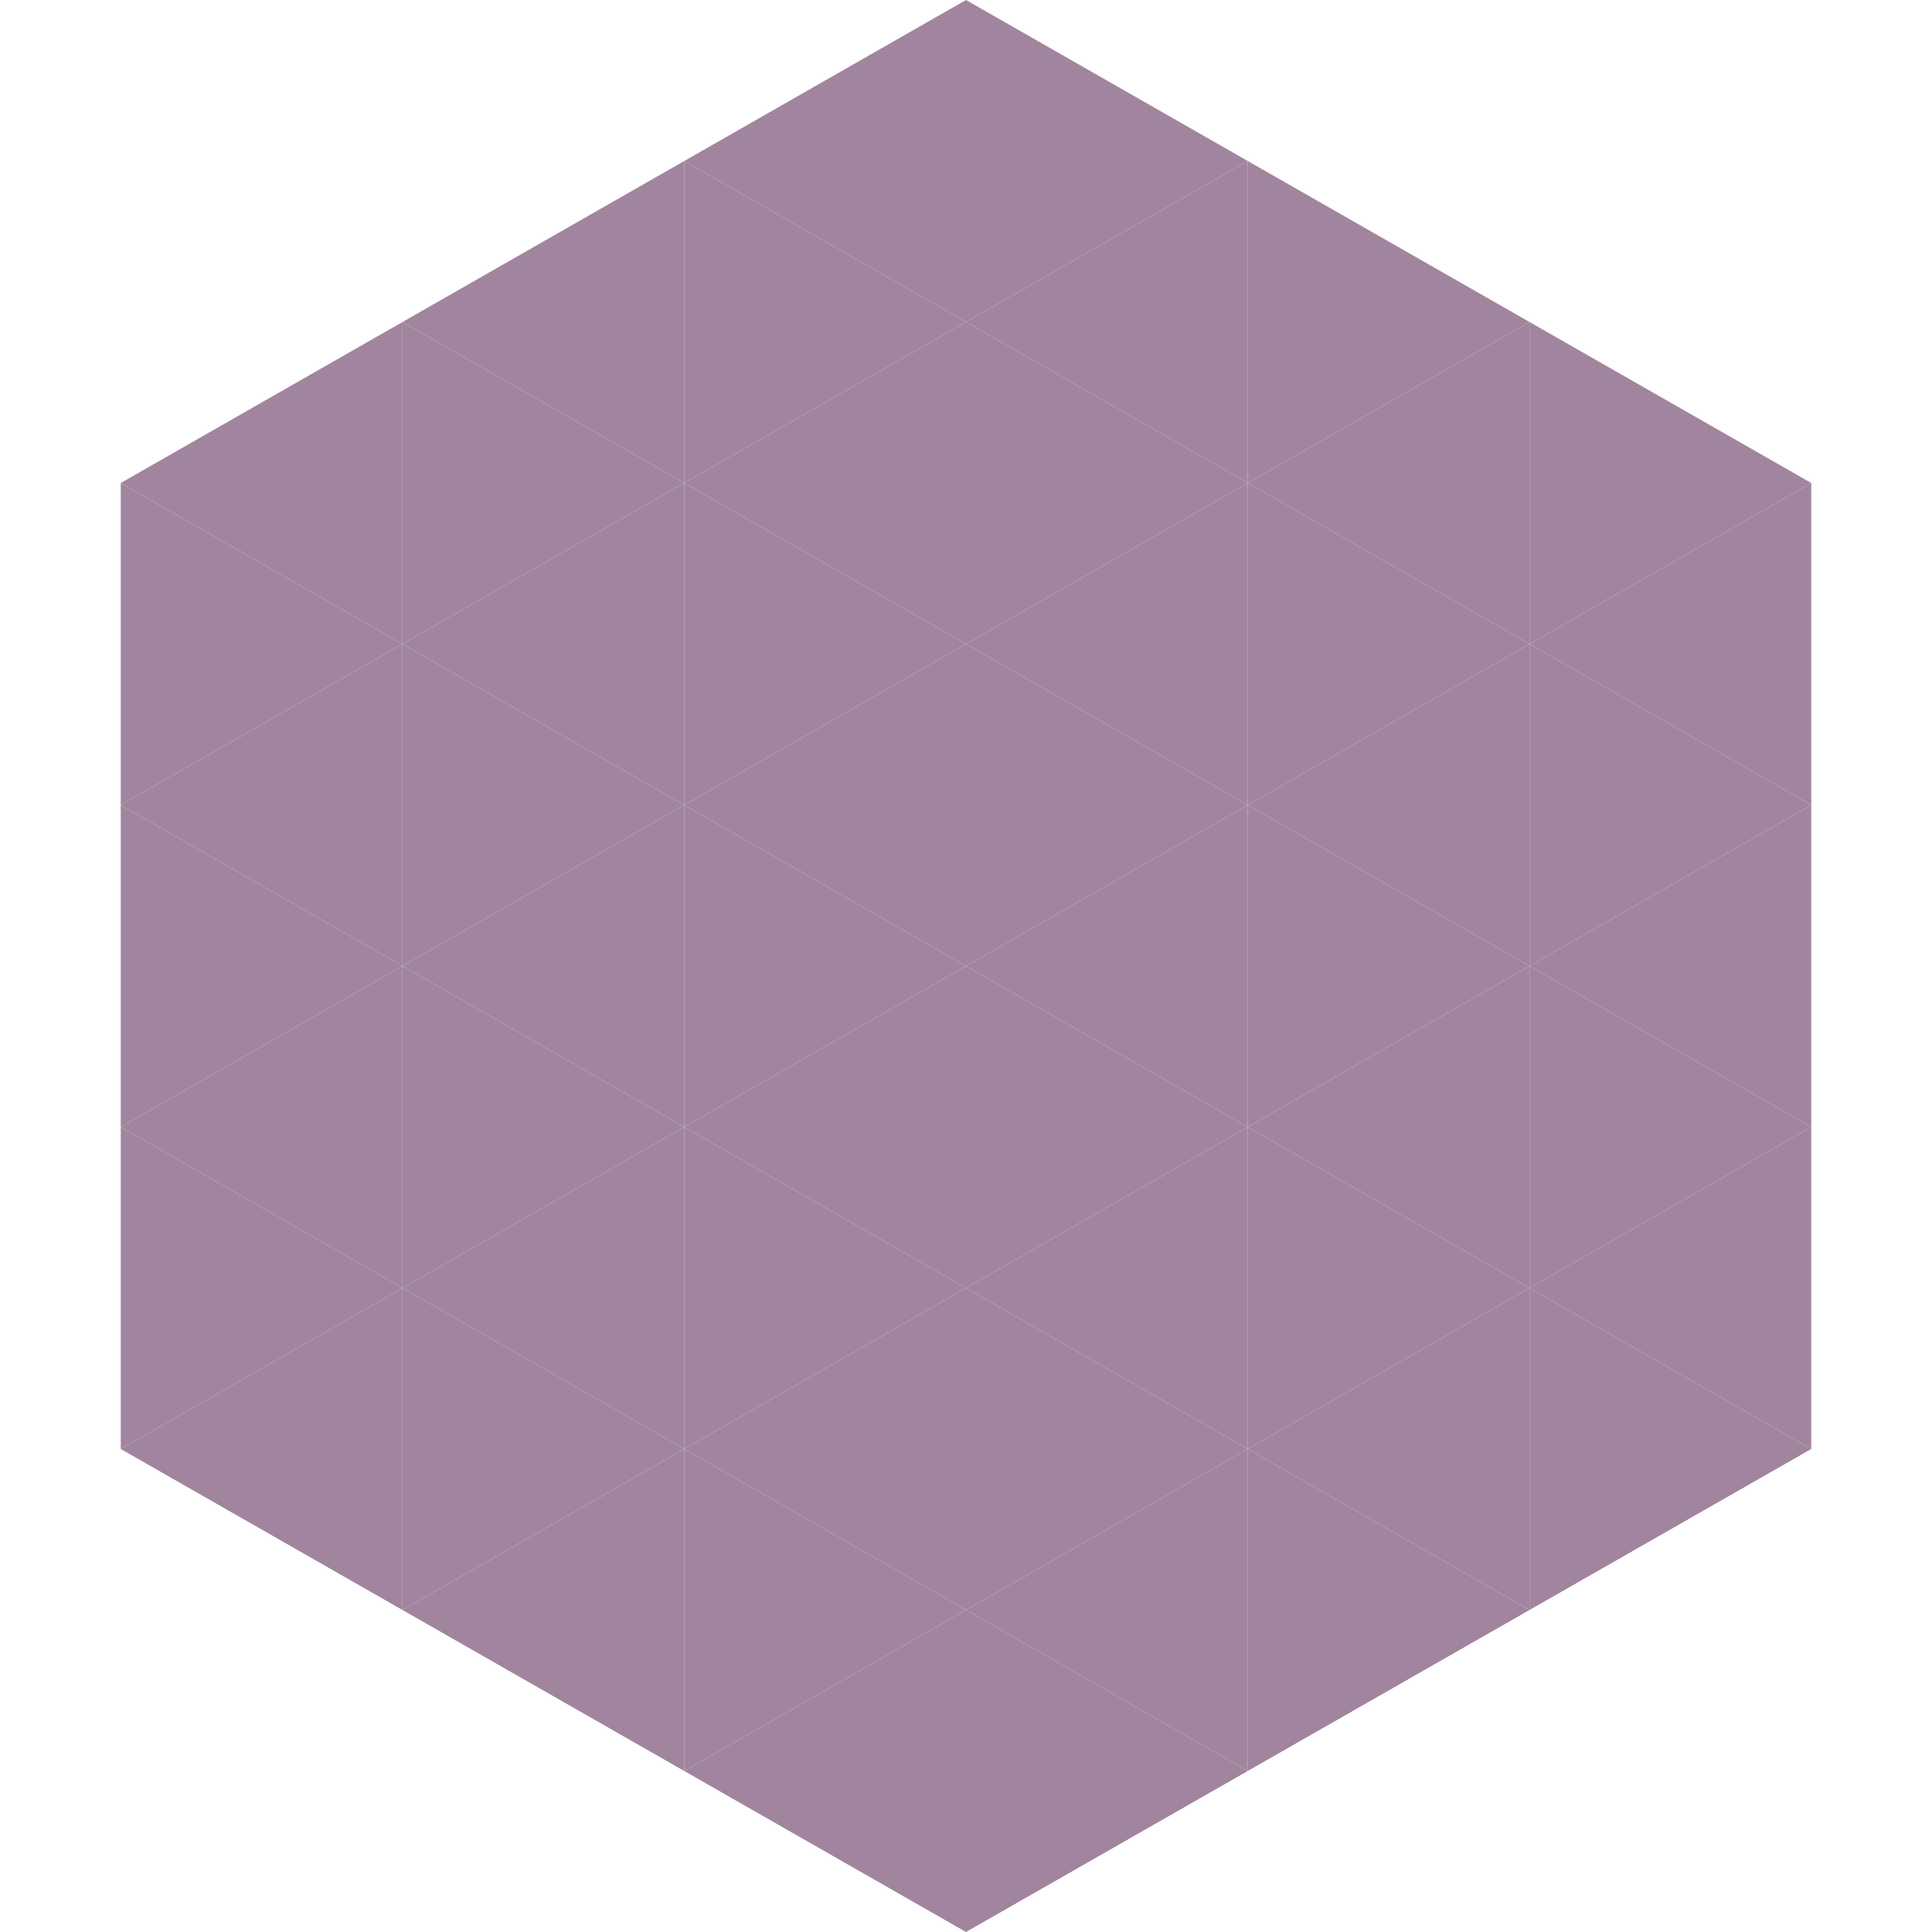
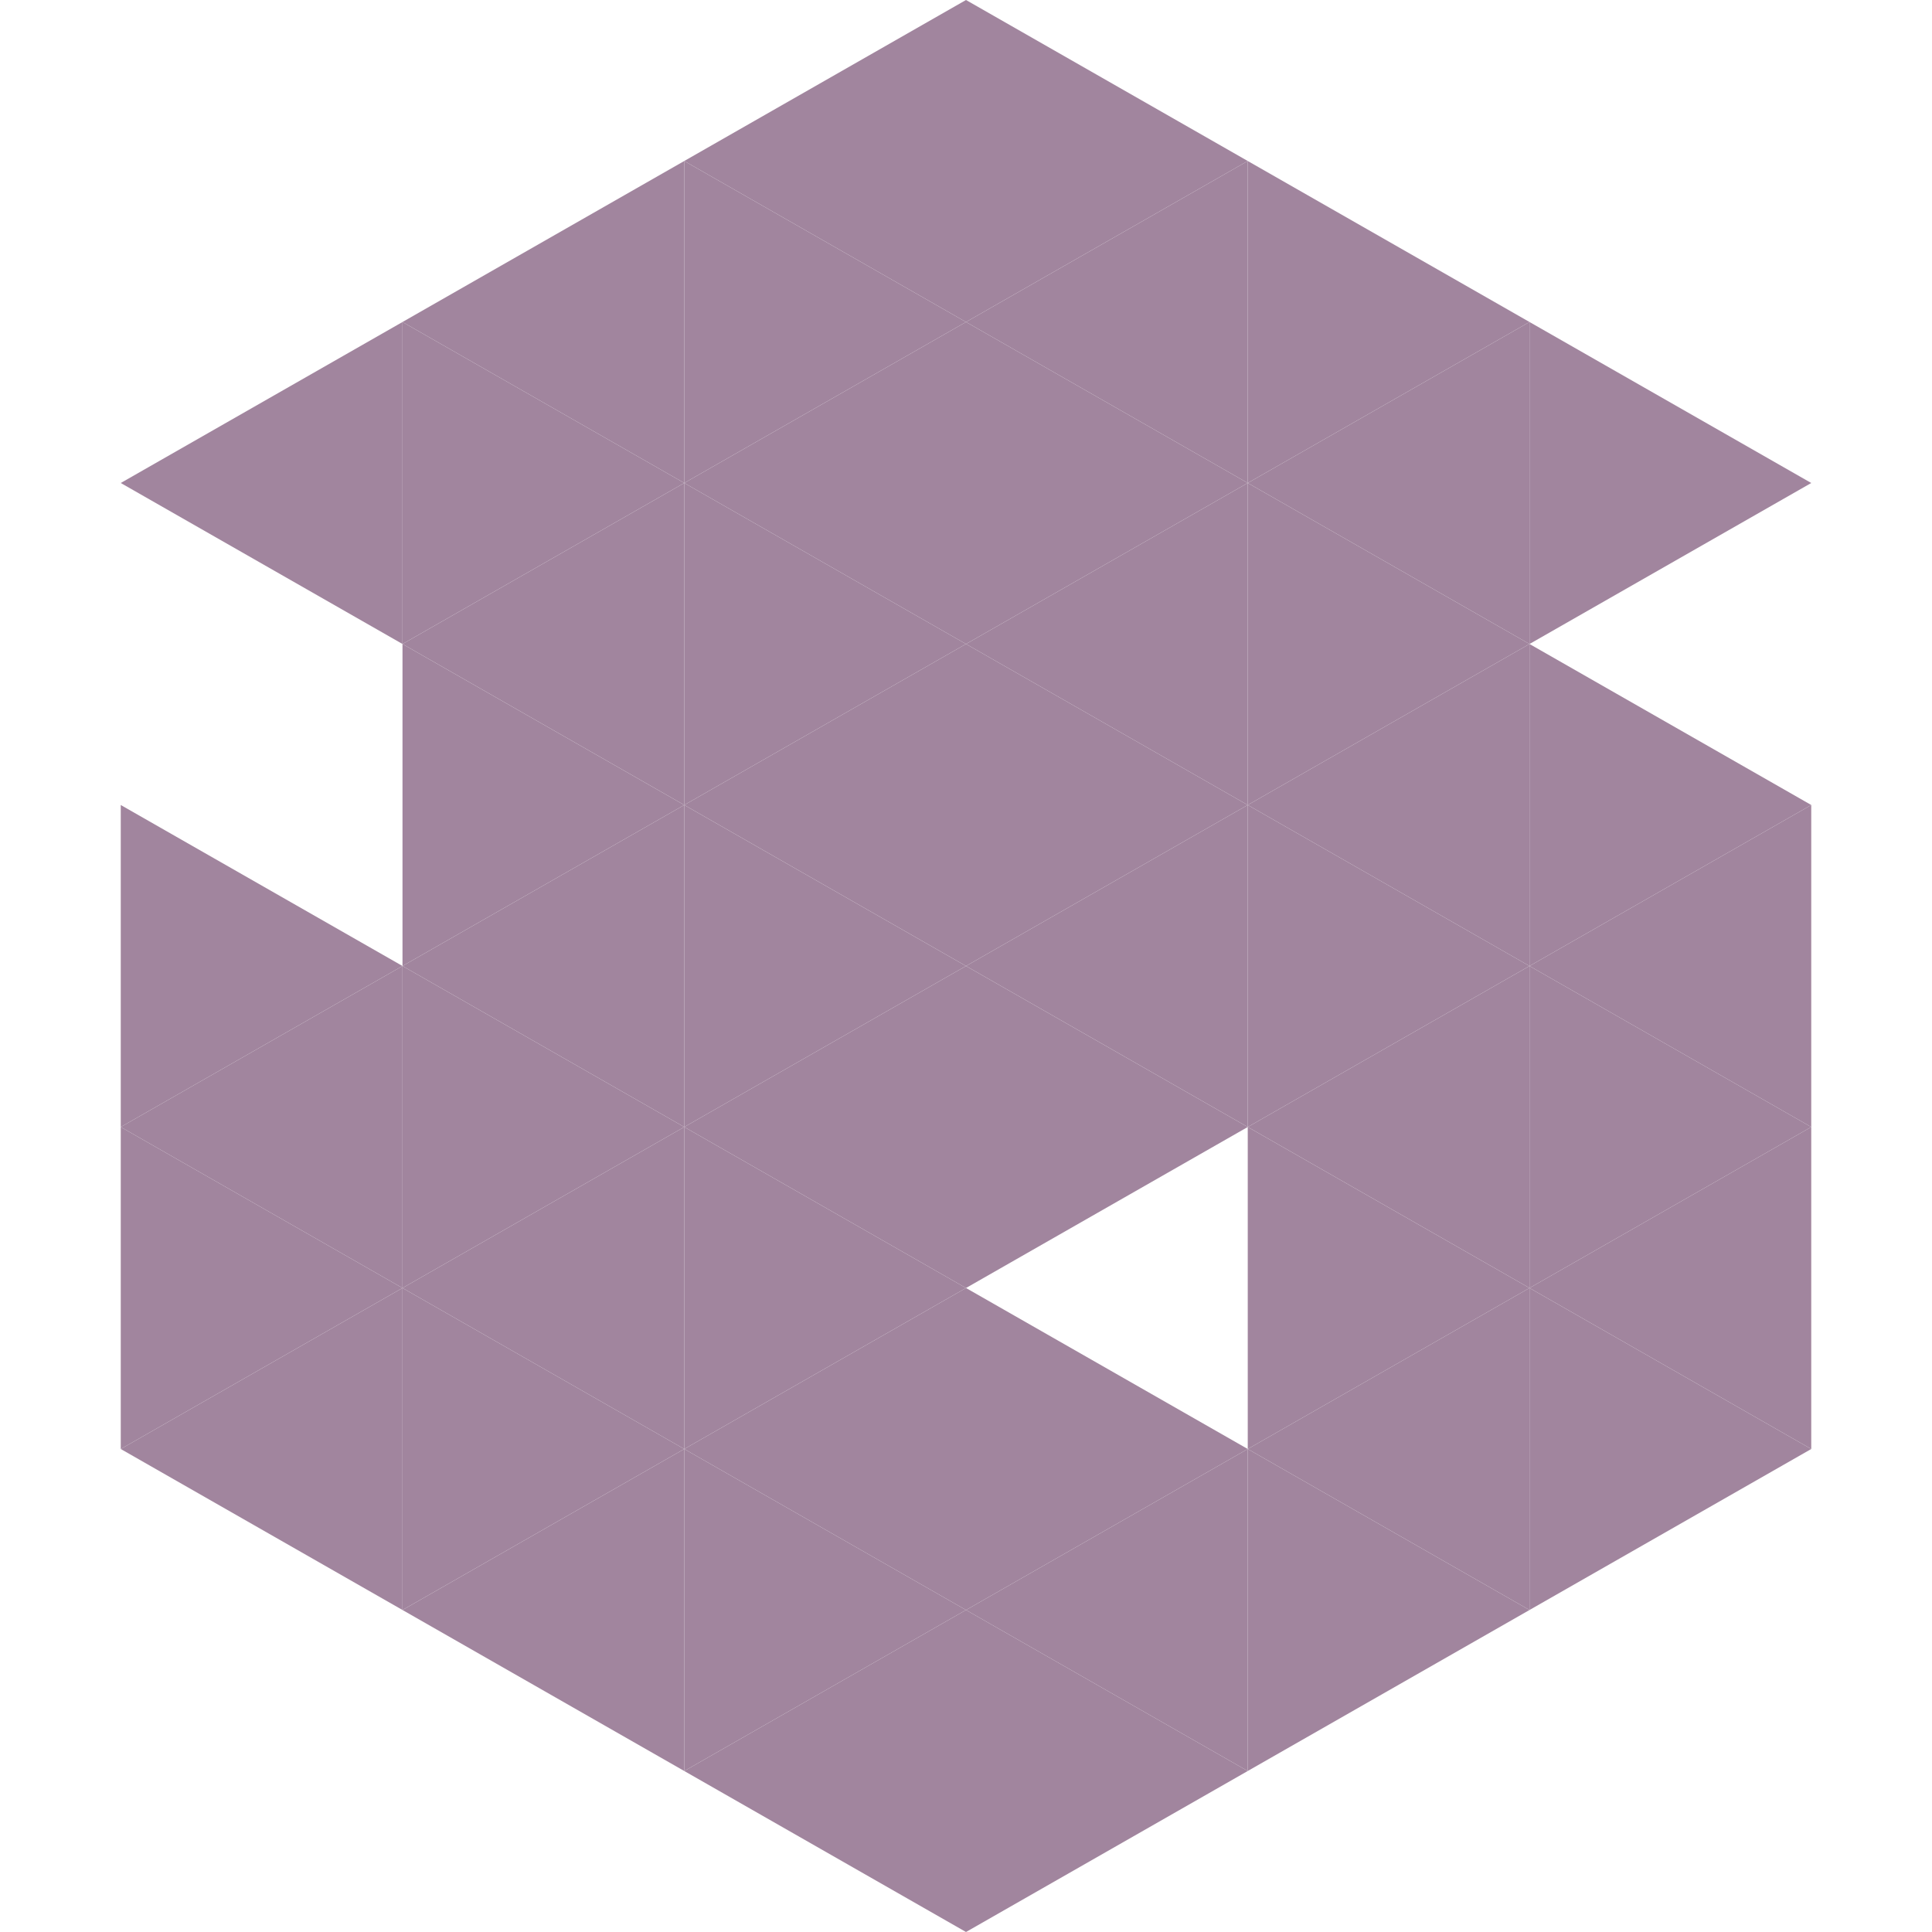
<svg xmlns="http://www.w3.org/2000/svg" width="240" height="240">
  <polygon points="50,40 15,60 50,80" style="fill:rgb(161,133,158)" />
  <polygon points="190,40 225,60 190,80" style="fill:rgb(161,133,158)" />
-   <polygon points="15,60 50,80 15,100" style="fill:rgb(161,133,158)" />
-   <polygon points="225,60 190,80 225,100" style="fill:rgb(161,133,158)" />
-   <polygon points="50,80 15,100 50,120" style="fill:rgb(161,133,158)" />
  <polygon points="190,80 225,100 190,120" style="fill:rgb(161,133,158)" />
  <polygon points="15,100 50,120 15,140" style="fill:rgb(161,133,158)" />
  <polygon points="225,100 190,120 225,140" style="fill:rgb(161,133,158)" />
  <polygon points="50,120 15,140 50,160" style="fill:rgb(161,133,158)" />
  <polygon points="190,120 225,140 190,160" style="fill:rgb(161,133,158)" />
  <polygon points="15,140 50,160 15,180" style="fill:rgb(161,133,158)" />
  <polygon points="225,140 190,160 225,180" style="fill:rgb(161,133,158)" />
  <polygon points="50,160 15,180 50,200" style="fill:rgb(161,133,158)" />
  <polygon points="190,160 225,180 190,200" style="fill:rgb(161,133,158)" />
  <polygon points="15,180 50,200 15,220" style="fill:rgb(255,255,255); fill-opacity:0" />
  <polygon points="225,180 190,200 225,220" style="fill:rgb(255,255,255); fill-opacity:0" />
  <polygon points="50,0 85,20 50,40" style="fill:rgb(255,255,255); fill-opacity:0" />
  <polygon points="190,0 155,20 190,40" style="fill:rgb(255,255,255); fill-opacity:0" />
  <polygon points="85,20 50,40 85,60" style="fill:rgb(161,133,158)" />
  <polygon points="155,20 190,40 155,60" style="fill:rgb(161,133,158)" />
  <polygon points="50,40 85,60 50,80" style="fill:rgb(161,133,158)" />
  <polygon points="190,40 155,60 190,80" style="fill:rgb(161,133,158)" />
  <polygon points="85,60 50,80 85,100" style="fill:rgb(161,133,158)" />
  <polygon points="155,60 190,80 155,100" style="fill:rgb(161,133,158)" />
  <polygon points="50,80 85,100 50,120" style="fill:rgb(161,133,158)" />
  <polygon points="190,80 155,100 190,120" style="fill:rgb(161,133,158)" />
  <polygon points="85,100 50,120 85,140" style="fill:rgb(161,133,158)" />
  <polygon points="155,100 190,120 155,140" style="fill:rgb(161,133,158)" />
  <polygon points="50,120 85,140 50,160" style="fill:rgb(161,133,158)" />
  <polygon points="190,120 155,140 190,160" style="fill:rgb(161,133,158)" />
  <polygon points="85,140 50,160 85,180" style="fill:rgb(161,133,158)" />
  <polygon points="155,140 190,160 155,180" style="fill:rgb(161,133,158)" />
  <polygon points="50,160 85,180 50,200" style="fill:rgb(161,133,158)" />
  <polygon points="190,160 155,180 190,200" style="fill:rgb(161,133,158)" />
  <polygon points="85,180 50,200 85,220" style="fill:rgb(161,133,158)" />
  <polygon points="155,180 190,200 155,220" style="fill:rgb(161,133,158)" />
  <polygon points="120,0 85,20 120,40" style="fill:rgb(161,133,158)" />
  <polygon points="120,0 155,20 120,40" style="fill:rgb(161,133,158)" />
  <polygon points="85,20 120,40 85,60" style="fill:rgb(161,133,158)" />
  <polygon points="155,20 120,40 155,60" style="fill:rgb(161,133,158)" />
  <polygon points="120,40 85,60 120,80" style="fill:rgb(161,133,158)" />
  <polygon points="120,40 155,60 120,80" style="fill:rgb(161,133,158)" />
  <polygon points="85,60 120,80 85,100" style="fill:rgb(161,133,158)" />
  <polygon points="155,60 120,80 155,100" style="fill:rgb(161,133,158)" />
  <polygon points="120,80 85,100 120,120" style="fill:rgb(161,133,158)" />
  <polygon points="120,80 155,100 120,120" style="fill:rgb(161,133,158)" />
  <polygon points="85,100 120,120 85,140" style="fill:rgb(161,133,158)" />
  <polygon points="155,100 120,120 155,140" style="fill:rgb(161,133,158)" />
  <polygon points="120,120 85,140 120,160" style="fill:rgb(161,133,158)" />
  <polygon points="120,120 155,140 120,160" style="fill:rgb(161,133,158)" />
  <polygon points="85,140 120,160 85,180" style="fill:rgb(161,133,158)" />
-   <polygon points="155,140 120,160 155,180" style="fill:rgb(161,133,158)" />
  <polygon points="120,160 85,180 120,200" style="fill:rgb(161,133,158)" />
  <polygon points="120,160 155,180 120,200" style="fill:rgb(161,133,158)" />
  <polygon points="85,180 120,200 85,220" style="fill:rgb(161,133,158)" />
  <polygon points="155,180 120,200 155,220" style="fill:rgb(161,133,158)" />
  <polygon points="120,200 85,220 120,240" style="fill:rgb(161,133,158)" />
  <polygon points="120,200 155,220 120,240" style="fill:rgb(161,133,158)" />
  <polygon points="85,220 120,240 85,260" style="fill:rgb(255,255,255); fill-opacity:0" />
  <polygon points="155,220 120,240 155,260" style="fill:rgb(255,255,255); fill-opacity:0" />
</svg>